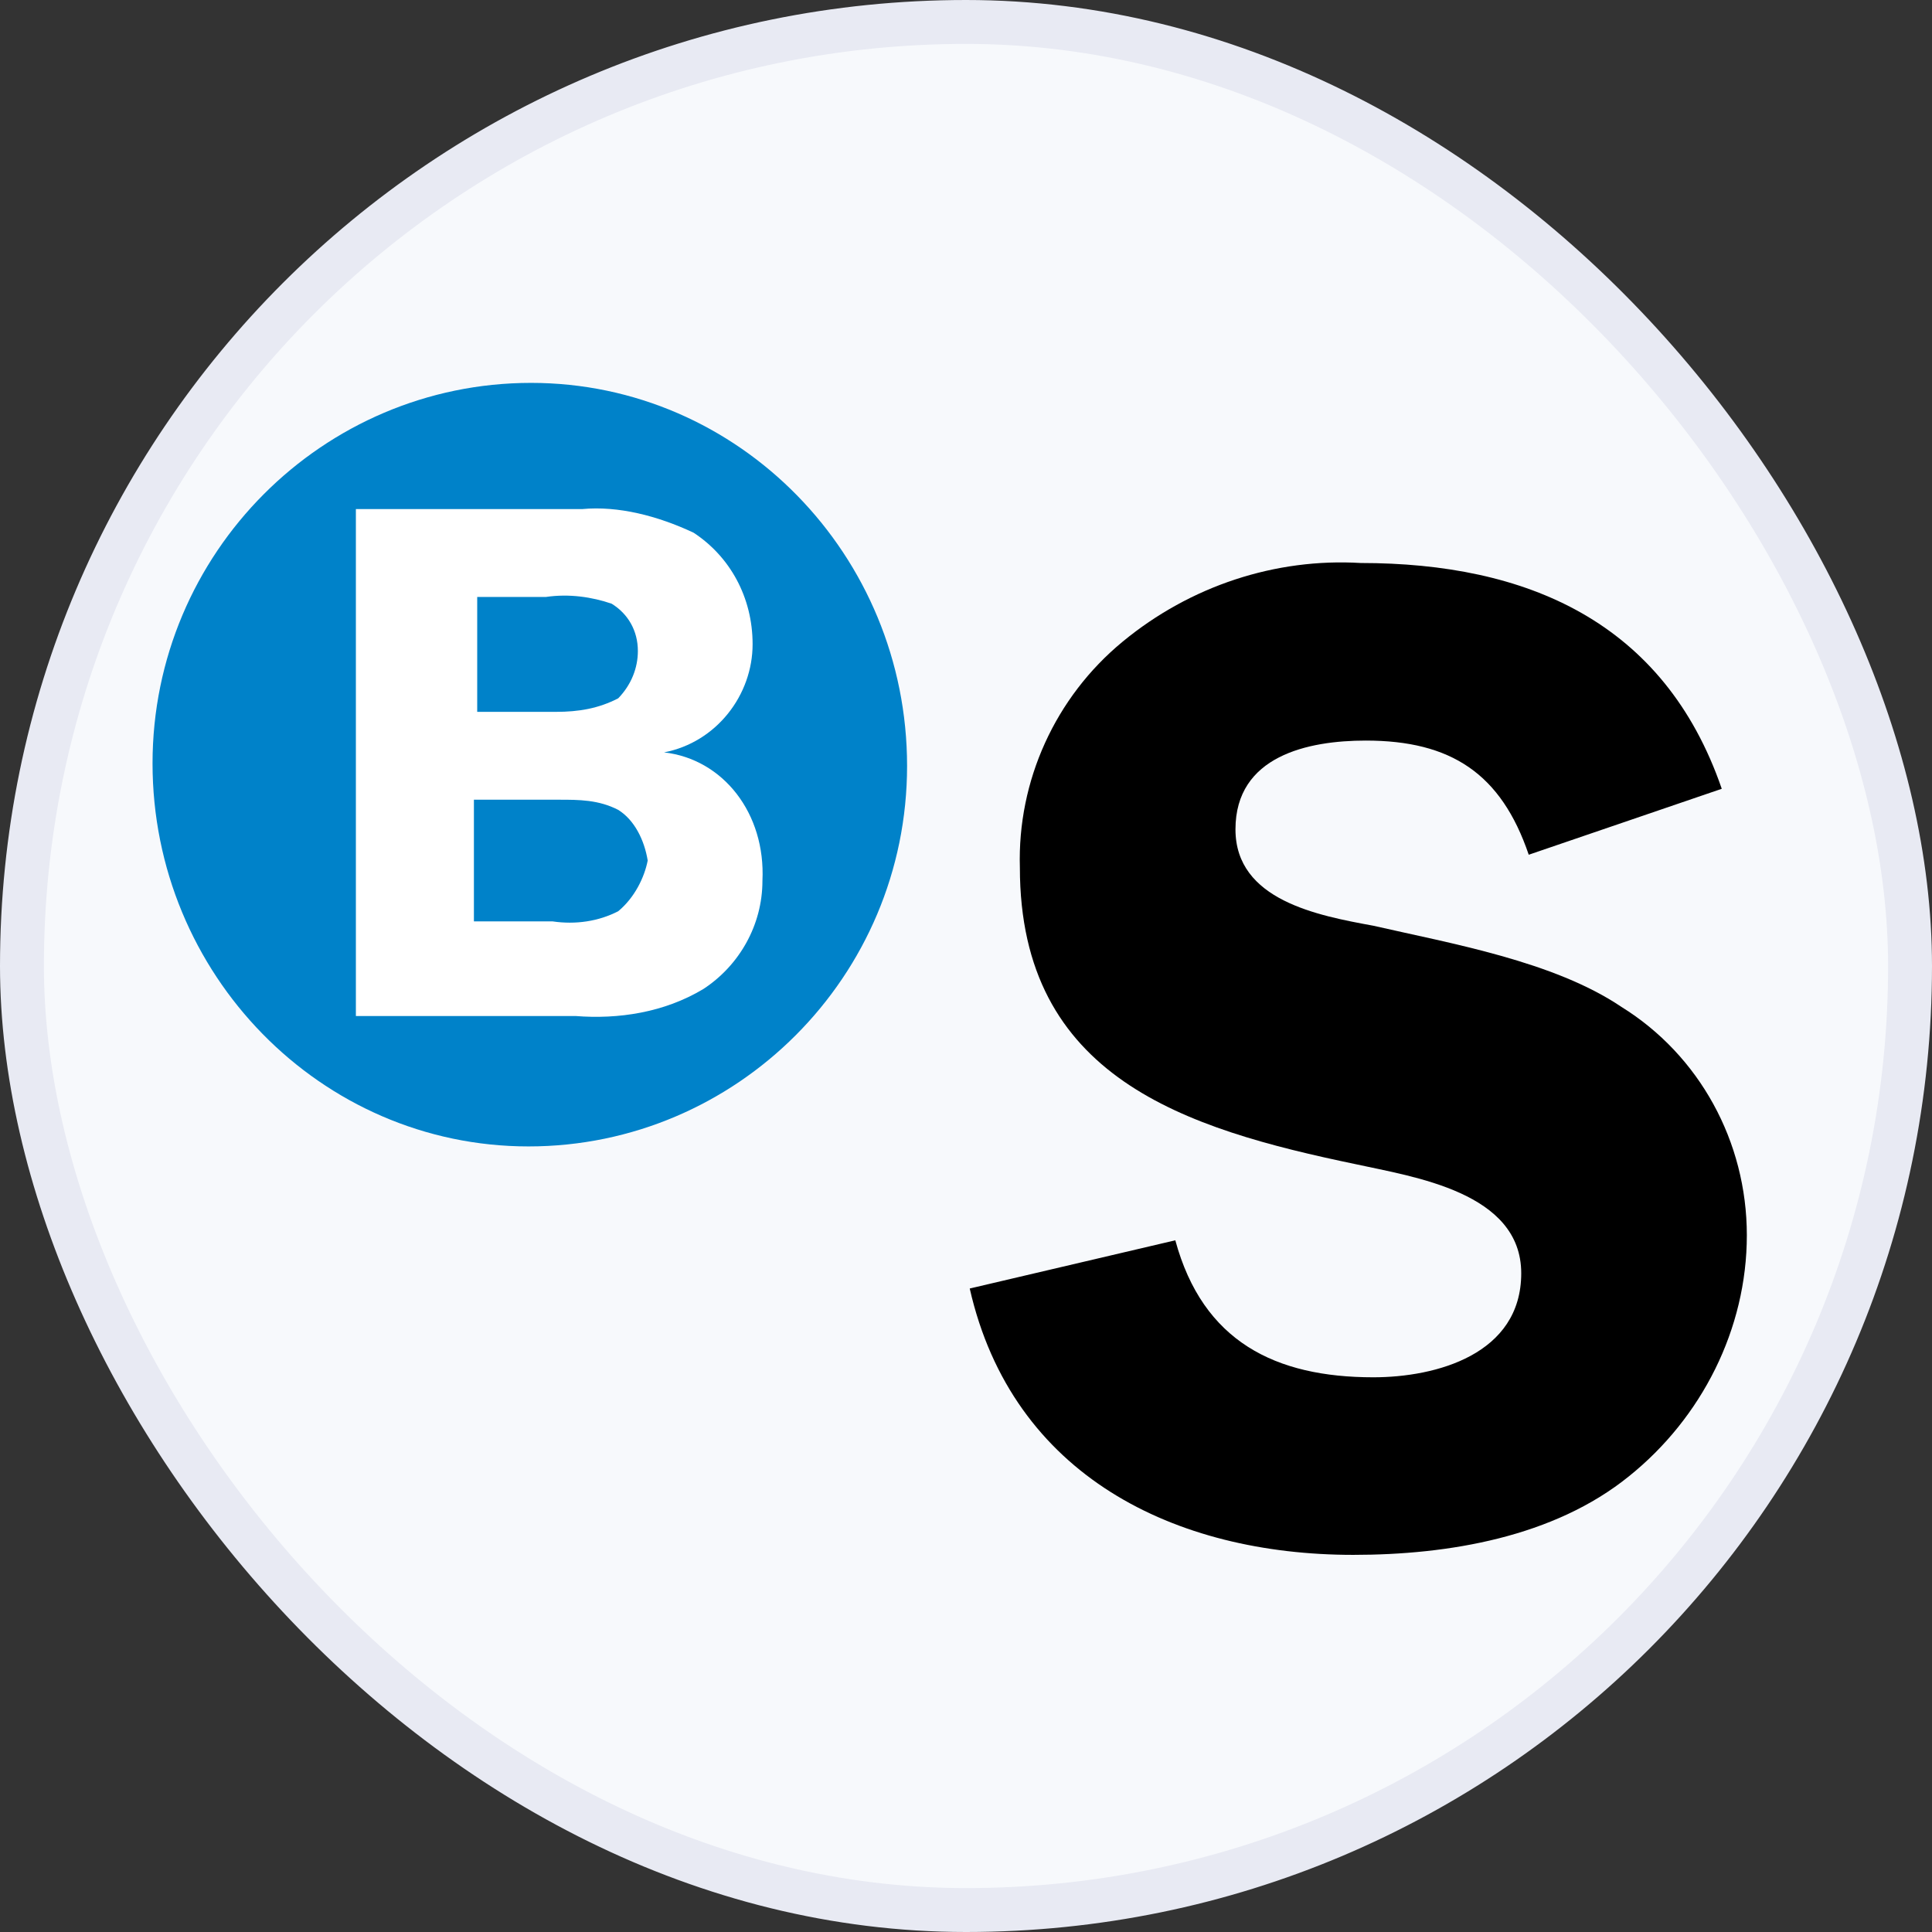
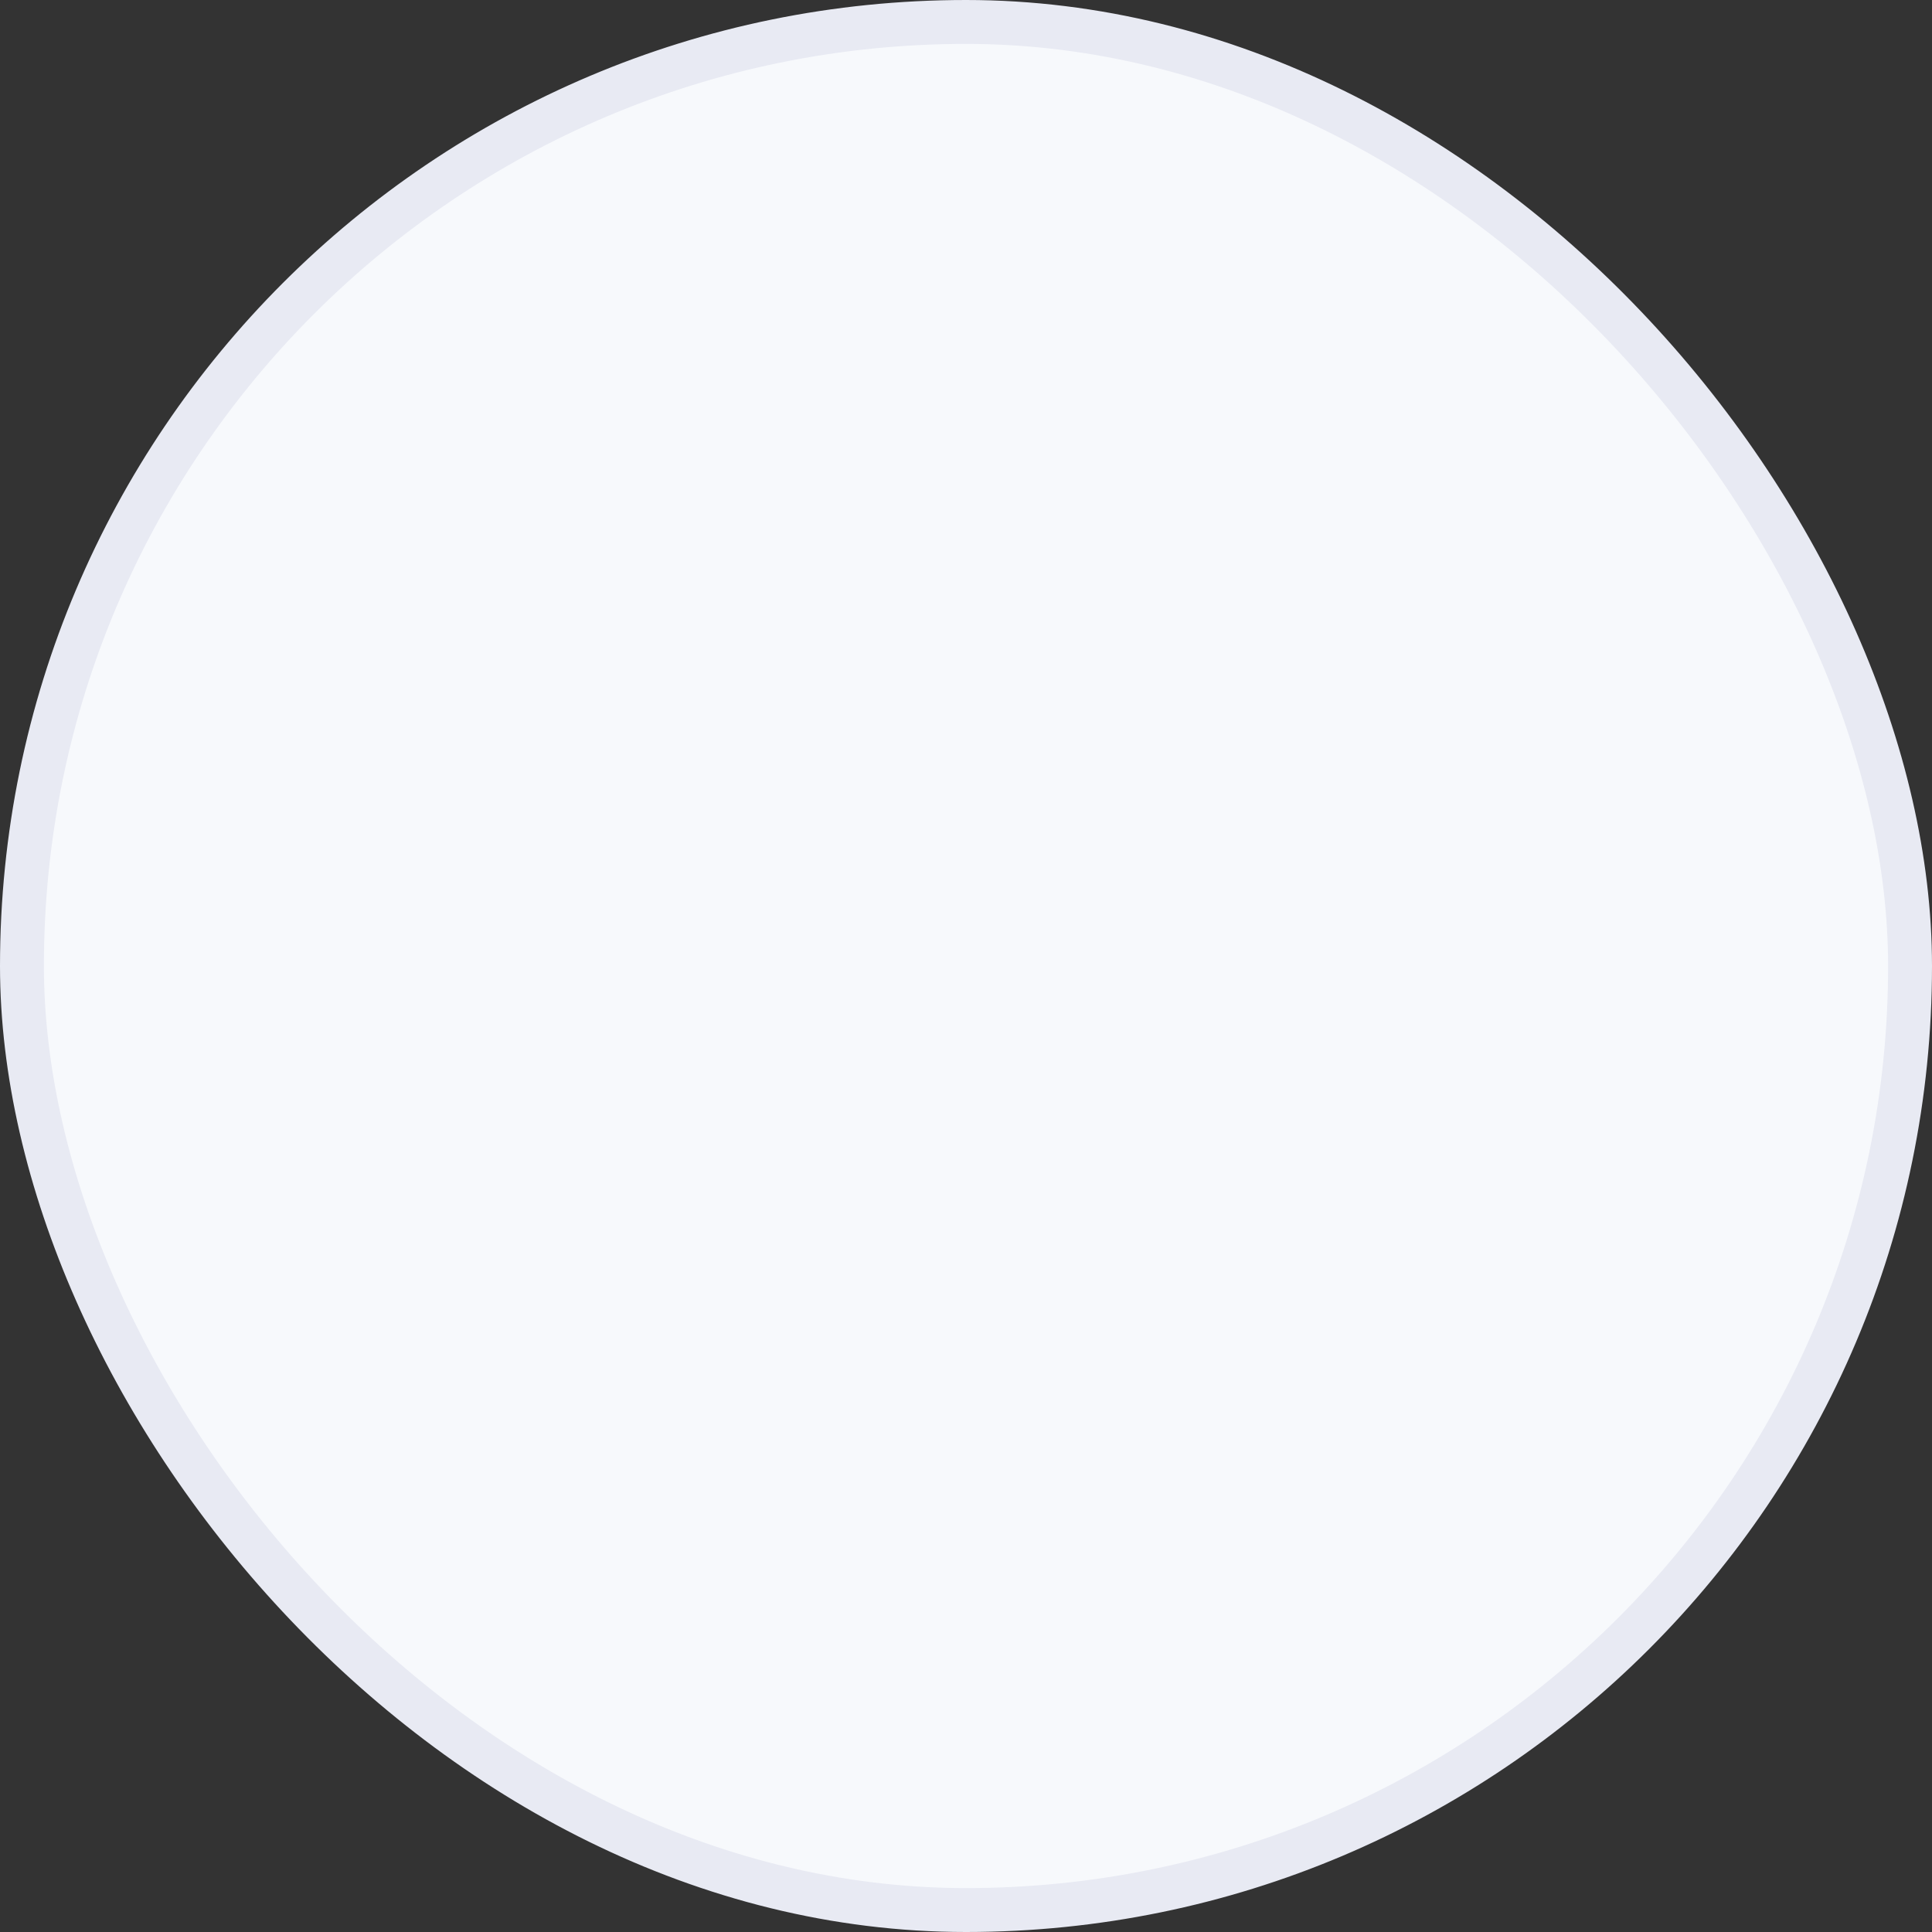
<svg xmlns="http://www.w3.org/2000/svg" width="44" height="44" viewBox="0 0 44 44" fill="none">
  <rect x="0" y="0" width="44" height="44" fill="#333333" stroke="none" />
  <rect x="0.5" y="0.5" width="43" height="43" rx="21.5" fill="#F7F9FC" />
  <rect x="0.5" y="0.5" width="43" height="43" rx="21.5" stroke="#E8EAF3" />
-   <path d="M20.658 17.443C20.658 12.648 16.833 8.72 12.094 8.72C7.356 8.72 3.474 12.591 3.474 17.386C3.474 22.181 7.299 26.109 12.037 26.109C16.776 26.109 20.658 22.238 20.658 17.443Z" fill="#0082C9" />
-   <path d="M39.212 17.964C37.899 14.151 34.759 12.822 30.991 12.822C29.05 12.706 27.109 13.342 25.568 14.613C24.026 15.884 23.17 17.79 23.227 19.755C23.227 24.55 26.995 25.705 30.877 26.514C32.19 26.803 34.645 27.149 34.645 28.998C34.645 30.847 32.704 31.367 31.277 31.367C29.05 31.367 27.395 30.558 26.767 28.247L22.085 29.345C23.056 33.62 26.767 35.411 30.82 35.411C32.989 35.411 35.387 35.007 37.1 33.62C38.755 32.291 39.783 30.269 39.783 28.132C39.783 25.994 38.698 24.03 36.928 22.932C35.387 21.892 33.046 21.488 31.277 21.083C30.021 20.852 28.137 20.506 28.137 18.888C28.137 17.213 29.792 16.866 31.105 16.866C33.046 16.866 34.188 17.617 34.816 19.466L39.212 17.964Z" fill="black" />
-   <path d="M15.124 17.135C16.319 16.904 17.14 15.827 17.14 14.672C17.14 13.595 16.618 12.671 15.796 12.132C14.975 11.747 14.079 11.517 13.258 11.594H8.105V23.139H13.108C14.079 23.216 15.124 23.062 16.02 22.523C16.842 21.985 17.364 21.061 17.364 20.06C17.439 18.521 16.468 17.289 15.124 17.135ZM10.793 13.595H12.436C12.959 13.518 13.482 13.595 13.93 13.749C14.303 13.979 14.527 14.364 14.527 14.826C14.527 15.211 14.378 15.596 14.079 15.904C13.631 16.135 13.183 16.212 12.66 16.212H10.868V13.595H10.793ZM14.079 20.753C13.631 20.984 13.108 21.061 12.585 20.984H10.793V18.213H12.735C13.183 18.213 13.631 18.213 14.079 18.444C14.452 18.675 14.676 19.137 14.751 19.598C14.676 19.983 14.452 20.445 14.079 20.753Z" fill="white" />
</svg>